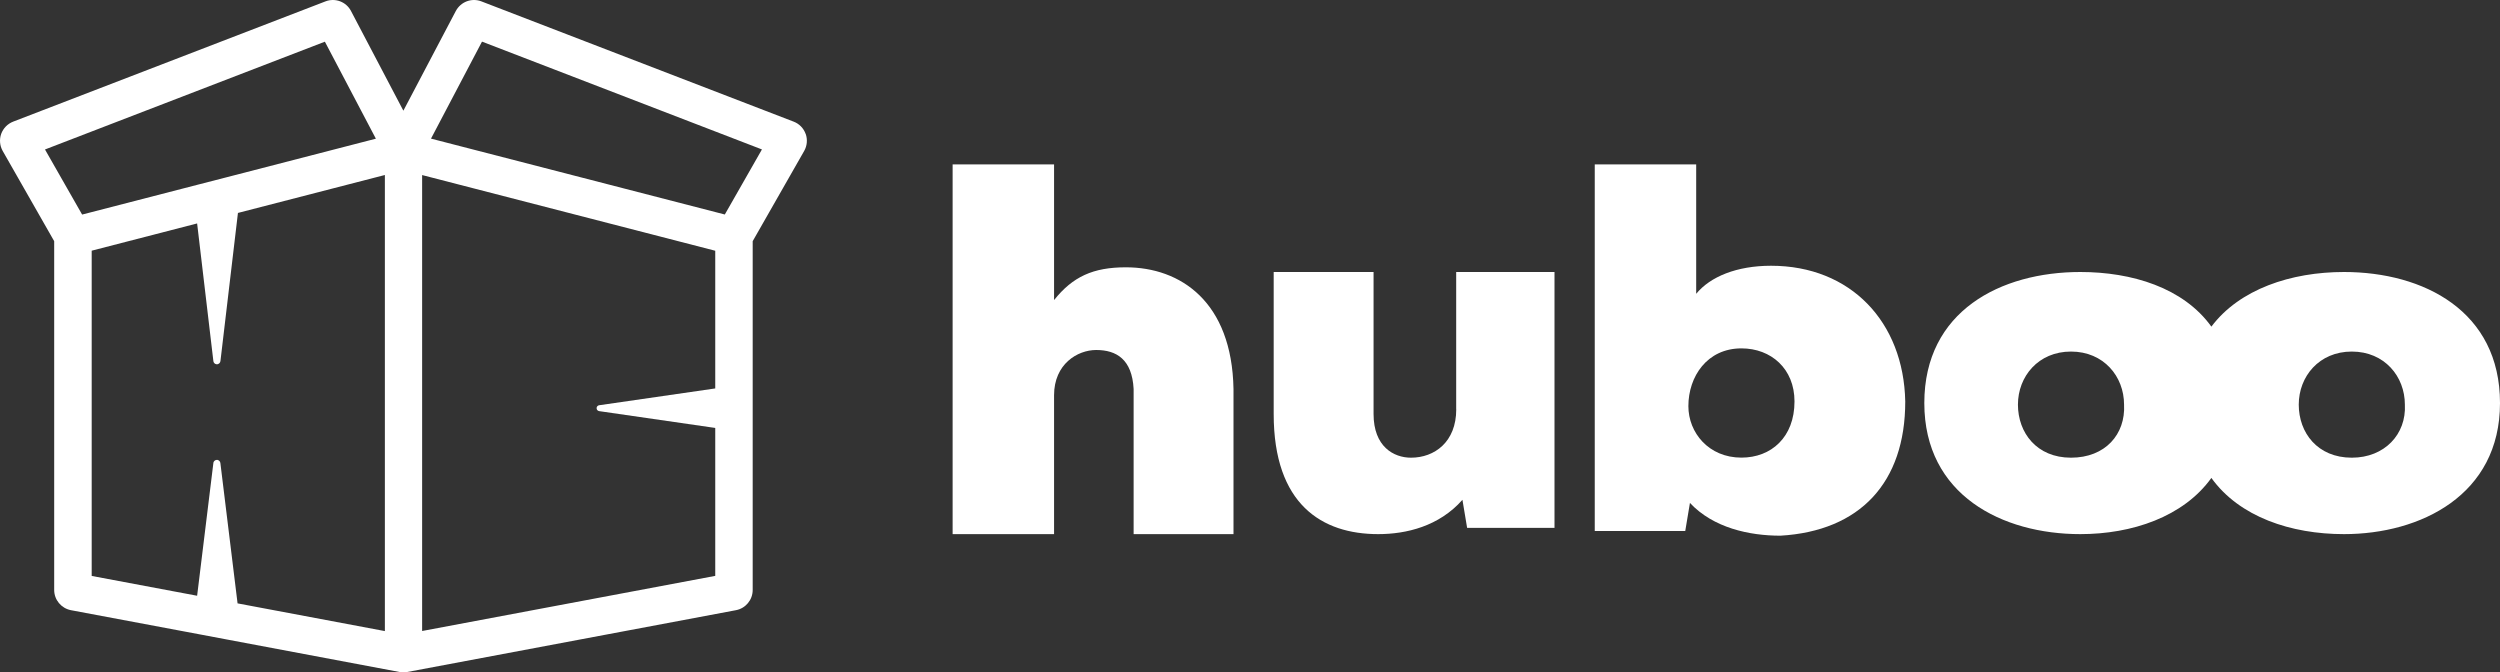
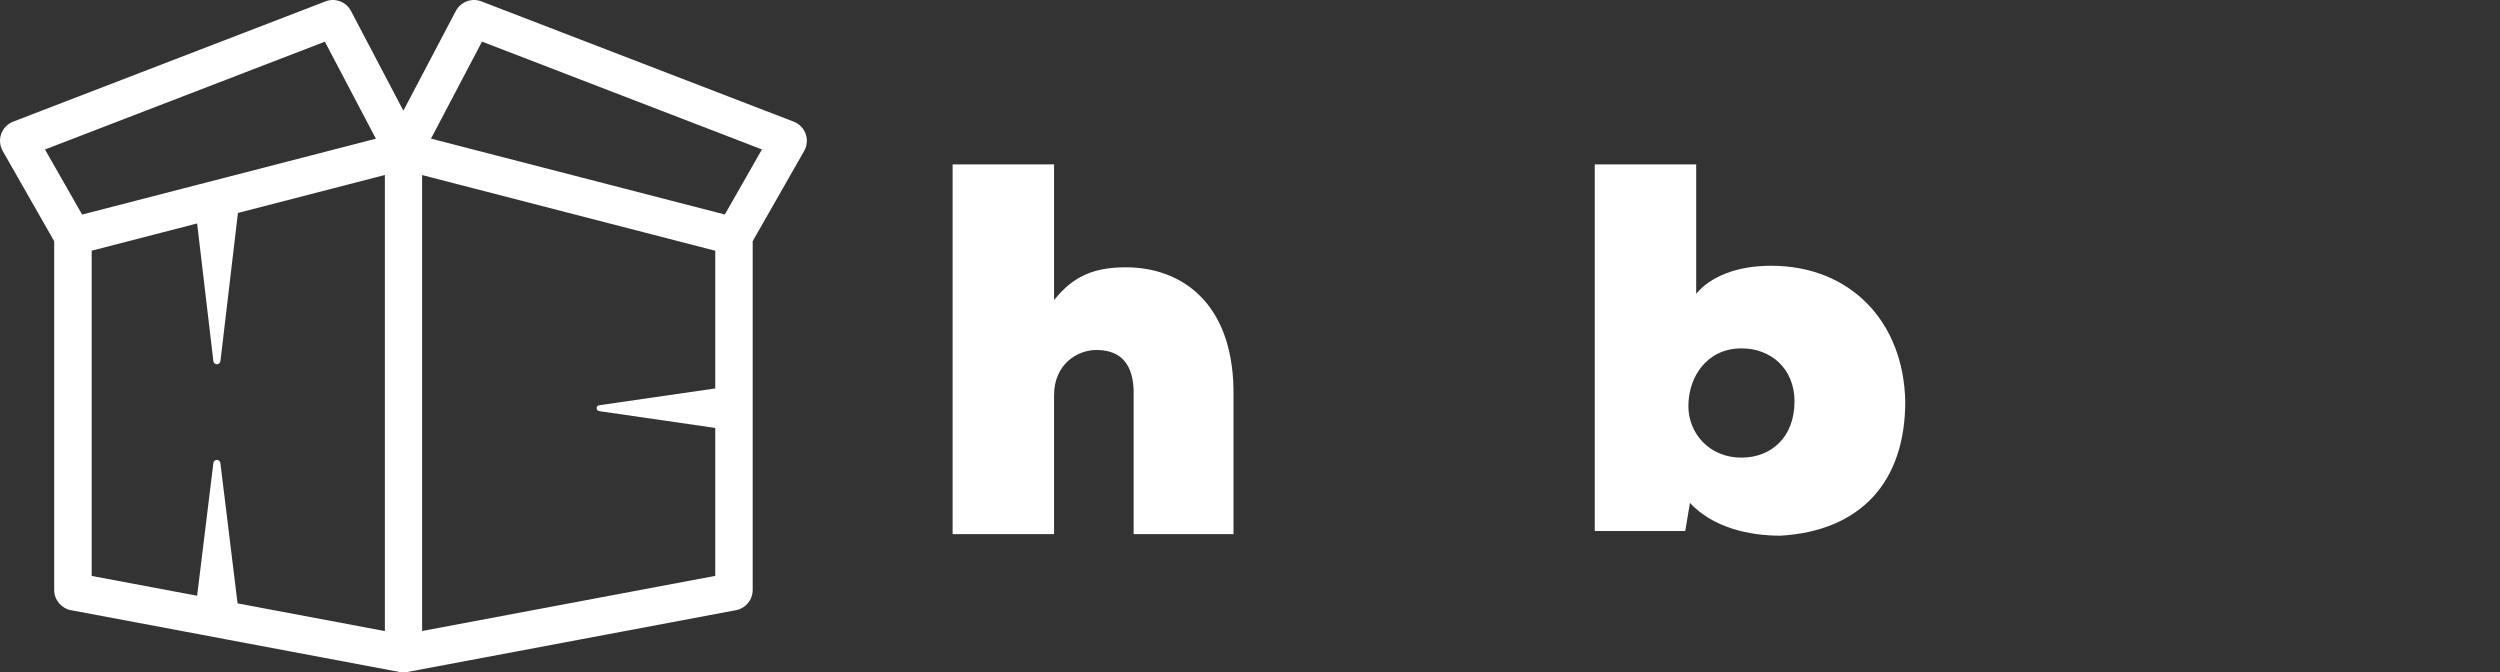
<svg xmlns="http://www.w3.org/2000/svg" viewBox="0 0 400 107.58">
  <rect x="0" y="0" width="400" height="107.58" fill="#333333" stroke="none" />
  <defs>
    <style>.d{fill:#fff;}</style>
  </defs>
  <g id="a" />
  <g id="b">
    <g id="c">
      <g>
-         <path class="d" d="M375.04,43.52c-8.49,0-16.72,2.75-21.22,8.74-4.49-6.24-12.73-8.74-20.97-8.74-12.73,0-24.96,6.24-24.96,20.97s12.48,20.97,24.96,20.97c8.24,0,16.48-2.75,20.97-8.99,4.49,6.24,12.73,8.99,21.22,8.99,12.23,0,24.96-6.24,24.96-20.97s-12.23-20.97-24.96-20.97Zm-43.68,29.71c-5.49,0-8.49-3.99-8.49-8.49s3.25-8.49,8.49-8.49,8.49,3.99,8.49,8.49c.25,4.74-3,8.49-8.49,8.49Zm44.93,0c-5.49,0-8.49-3.99-8.49-8.49s3.25-8.49,8.49-8.49,8.49,3.99,8.49,8.49c.25,4.74-3.25,8.49-8.49,8.49Z" />
-         <path class="d" d="M233,65.49c0,5.24-3.49,7.74-7.24,7.74-2.75,0-5.99-1.75-5.99-6.99v-22.72h-15.98v22.72c0,14.48,7.74,19.22,16.72,19.22,4.49,0,9.74-1.25,13.48-5.49l.75,4.49h13.98V43.52h-15.73v21.97Z" />
        <path class="d" d="M180.13,42.77c-5.24,0-8.49,1.5-11.48,5.24V26.3h-16.23v59.16h16.23v-22.22c0-4.99,3.74-7.24,6.74-7.24,3.25,0,5.74,1.5,5.99,6.24v23.22h15.98v-23.22c-.25-13.98-8.49-19.47-17.22-19.47Z" />
        <path class="d" d="M283.37,42.52c-5.49,0-9.74,1.75-11.98,4.49V26.3h-16.23v58.66h14.48l.75-4.49c3.74,3.99,9.49,5.24,14.48,5.24,12.73-.75,19.97-8.49,19.97-21.47-.25-12.73-8.74-21.72-21.47-21.72Zm-4.74,30.7c-5.24,0-8.49-3.99-8.49-8.24,0-4.74,3-9.24,8.49-9.24,4.74,0,8.49,3.25,8.49,8.49,0,5.74-3.74,8.99-8.49,8.99Z" />
        <path class="d" d="M128.9,21.42c-.32-.9-1.02-1.62-1.92-1.96L77.02,.22c-1.55-.6-3.3,.06-4.09,1.54l-8.39,15.95L56.16,1.76c-.77-1.48-2.53-2.14-4.08-1.54L2.11,19.46c-.9,.35-1.59,1.06-1.92,1.96-.32,.9-.23,1.9,.24,2.73l8.24,14.44v55.81c0,1.57,1.13,2.93,2.68,3.23l20.51,3.85h0l4.66,.88,27.47,5.17c.19,.04,.37,.05,.56,.05s.37-.02,.55-.05l52.65-9.9c1.55-.29,2.68-1.65,2.68-3.23V38.59l8.24-14.44c.47-.83,.56-1.83,.24-2.73ZM7.19,23.92L51.98,6.67l8.16,15.52-23.95,6.19h0l-4.39,1.13h0l-18.66,4.82-5.94-10.41ZM61.56,100.97l-23.55-4.43-2.75-22.46c-.03-.25-.23-.46-.49-.5-.31-.04-.6,.19-.63,.5l-2.6,21.24-16.87-3.17V40.11l16.87-4.36,2.6,22.03c.03,.26,.23,.47,.5,.5,.31,.04,.59-.19,.63-.5l2.8-23.71,23.51-6.07V100.97Zm52.88-38.82l-18.58,2.69c-.2,.03-.37,.19-.4,.4-.04,.26,.14,.5,.4,.54l18.58,2.69v23.67l-46.9,8.82V28.01l46.9,12.11v22.04Zm1.53-27.83l-15.99-4.13-31.02-8.01,8.16-15.52,44.79,17.25-5.94,10.41Z" />
      </g>
    </g>
  </g>
</svg>